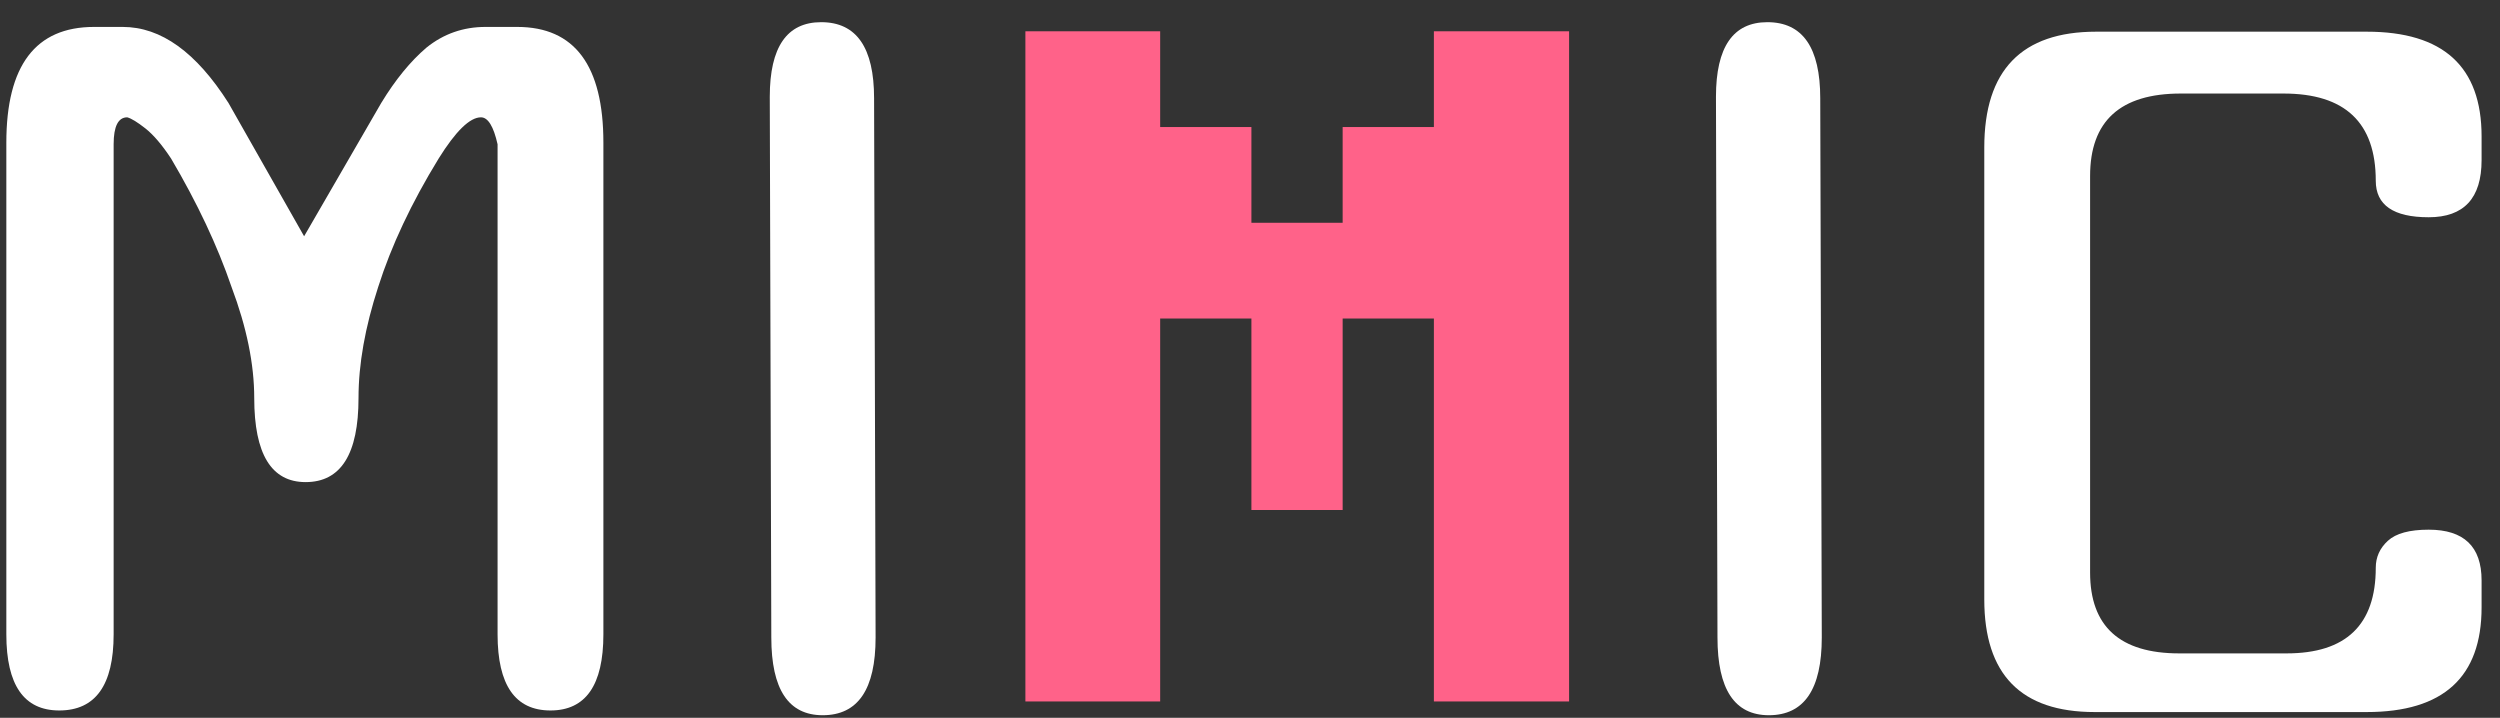
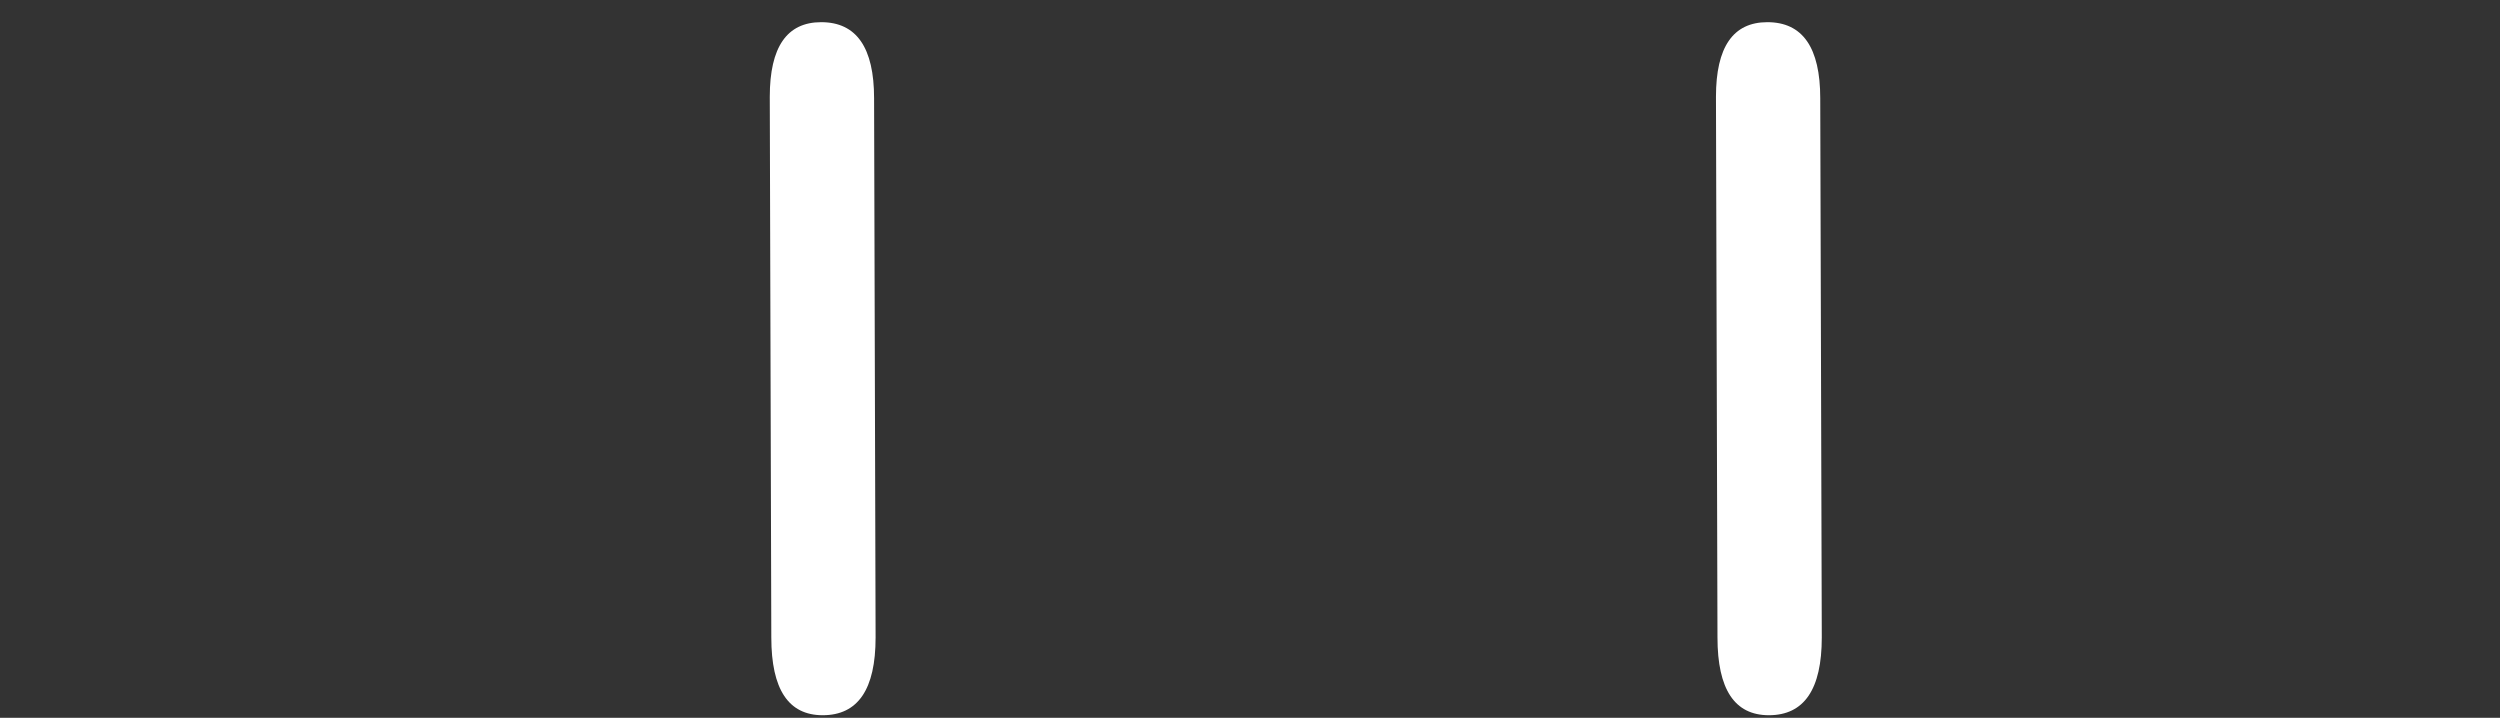
<svg xmlns="http://www.w3.org/2000/svg" width="101" height="29" viewBox="0 0 101 29" fill="none">
  <rect x="0" y="0" width="101" height="29" fill="#333333" stroke="none" />
-   <path d="M12.347 19.477C10.963 19.477 10.271 18.345 10.271 16.081C10.271 14.714 9.965 13.219 9.355 11.596C8.785 9.93 7.97 8.2 6.912 6.406C6.546 5.851 6.2 5.445 5.874 5.188C5.548 4.932 5.304 4.783 5.141 4.74C4.775 4.74 4.591 5.103 4.591 5.829V25.628C4.591 27.678 3.859 28.703 2.393 28.703C0.968 28.703 0.256 27.678 0.256 25.628V5.765C0.256 2.647 1.436 1.088 3.798 1.088H4.958C6.505 1.088 7.93 2.113 9.232 4.163L12.286 9.545L15.4 4.163C15.97 3.224 16.581 2.476 17.232 1.921C17.924 1.365 18.718 1.088 19.613 1.088H20.896C23.216 1.088 24.377 2.647 24.377 5.765V25.628C24.377 27.678 23.664 28.703 22.239 28.703C20.814 28.703 20.102 27.678 20.102 25.628V5.829C19.939 5.103 19.715 4.74 19.43 4.74C18.983 4.74 18.413 5.295 17.721 6.406C16.621 8.2 15.807 9.93 15.278 11.596C14.749 13.219 14.484 14.714 14.484 16.081C14.484 18.345 13.772 19.477 12.347 19.477Z" fill="white" />
  <path d="M33.237 28.895C31.853 28.895 31.161 27.849 31.161 25.756L31.099 3.907C31.099 1.899 31.792 0.896 33.176 0.896C34.601 0.896 35.313 1.921 35.313 3.971L35.374 25.756C35.374 27.849 34.662 28.895 33.237 28.895Z" fill="white" />
  <path d="M71.462 28.895C70.078 28.895 69.386 27.849 69.386 25.756L69.325 3.907C69.325 1.899 70.017 0.896 71.401 0.896C72.826 0.896 73.538 1.921 73.538 3.971L73.6 25.756C73.6 27.849 72.887 28.895 71.462 28.895Z" fill="white" />
-   <path d="M95.981 22.937C95.981 22.509 96.144 22.146 96.47 21.848C96.796 21.548 97.345 21.399 98.119 21.399C99.543 21.399 100.256 22.082 100.256 23.449V24.538C100.256 27.358 98.709 28.767 95.615 28.767H84.623C81.651 28.767 80.165 27.251 80.165 24.218V5.957C80.165 2.839 81.672 1.28 84.684 1.28H95.615C98.709 1.28 100.256 2.69 100.256 5.509V6.47C100.256 8.008 99.543 8.777 98.119 8.777C96.694 8.777 95.981 8.285 95.981 7.303C95.981 4.953 94.74 3.779 92.256 3.779H88.104C85.661 3.779 84.44 4.889 84.44 7.111V23.129C84.44 25.307 85.641 26.397 88.043 26.397H92.378C94.78 26.397 95.981 25.243 95.981 22.937Z" fill="white" />
-   <path d="M41.426 28.339V1.264H46.871V5.132H50.557V9H54.243V5.132H57.929V1.264H63.391V28.339H57.929V12.868H54.243V20.604H50.557V12.868H46.871V28.339H41.426Z" fill="#FF6289" />
</svg>